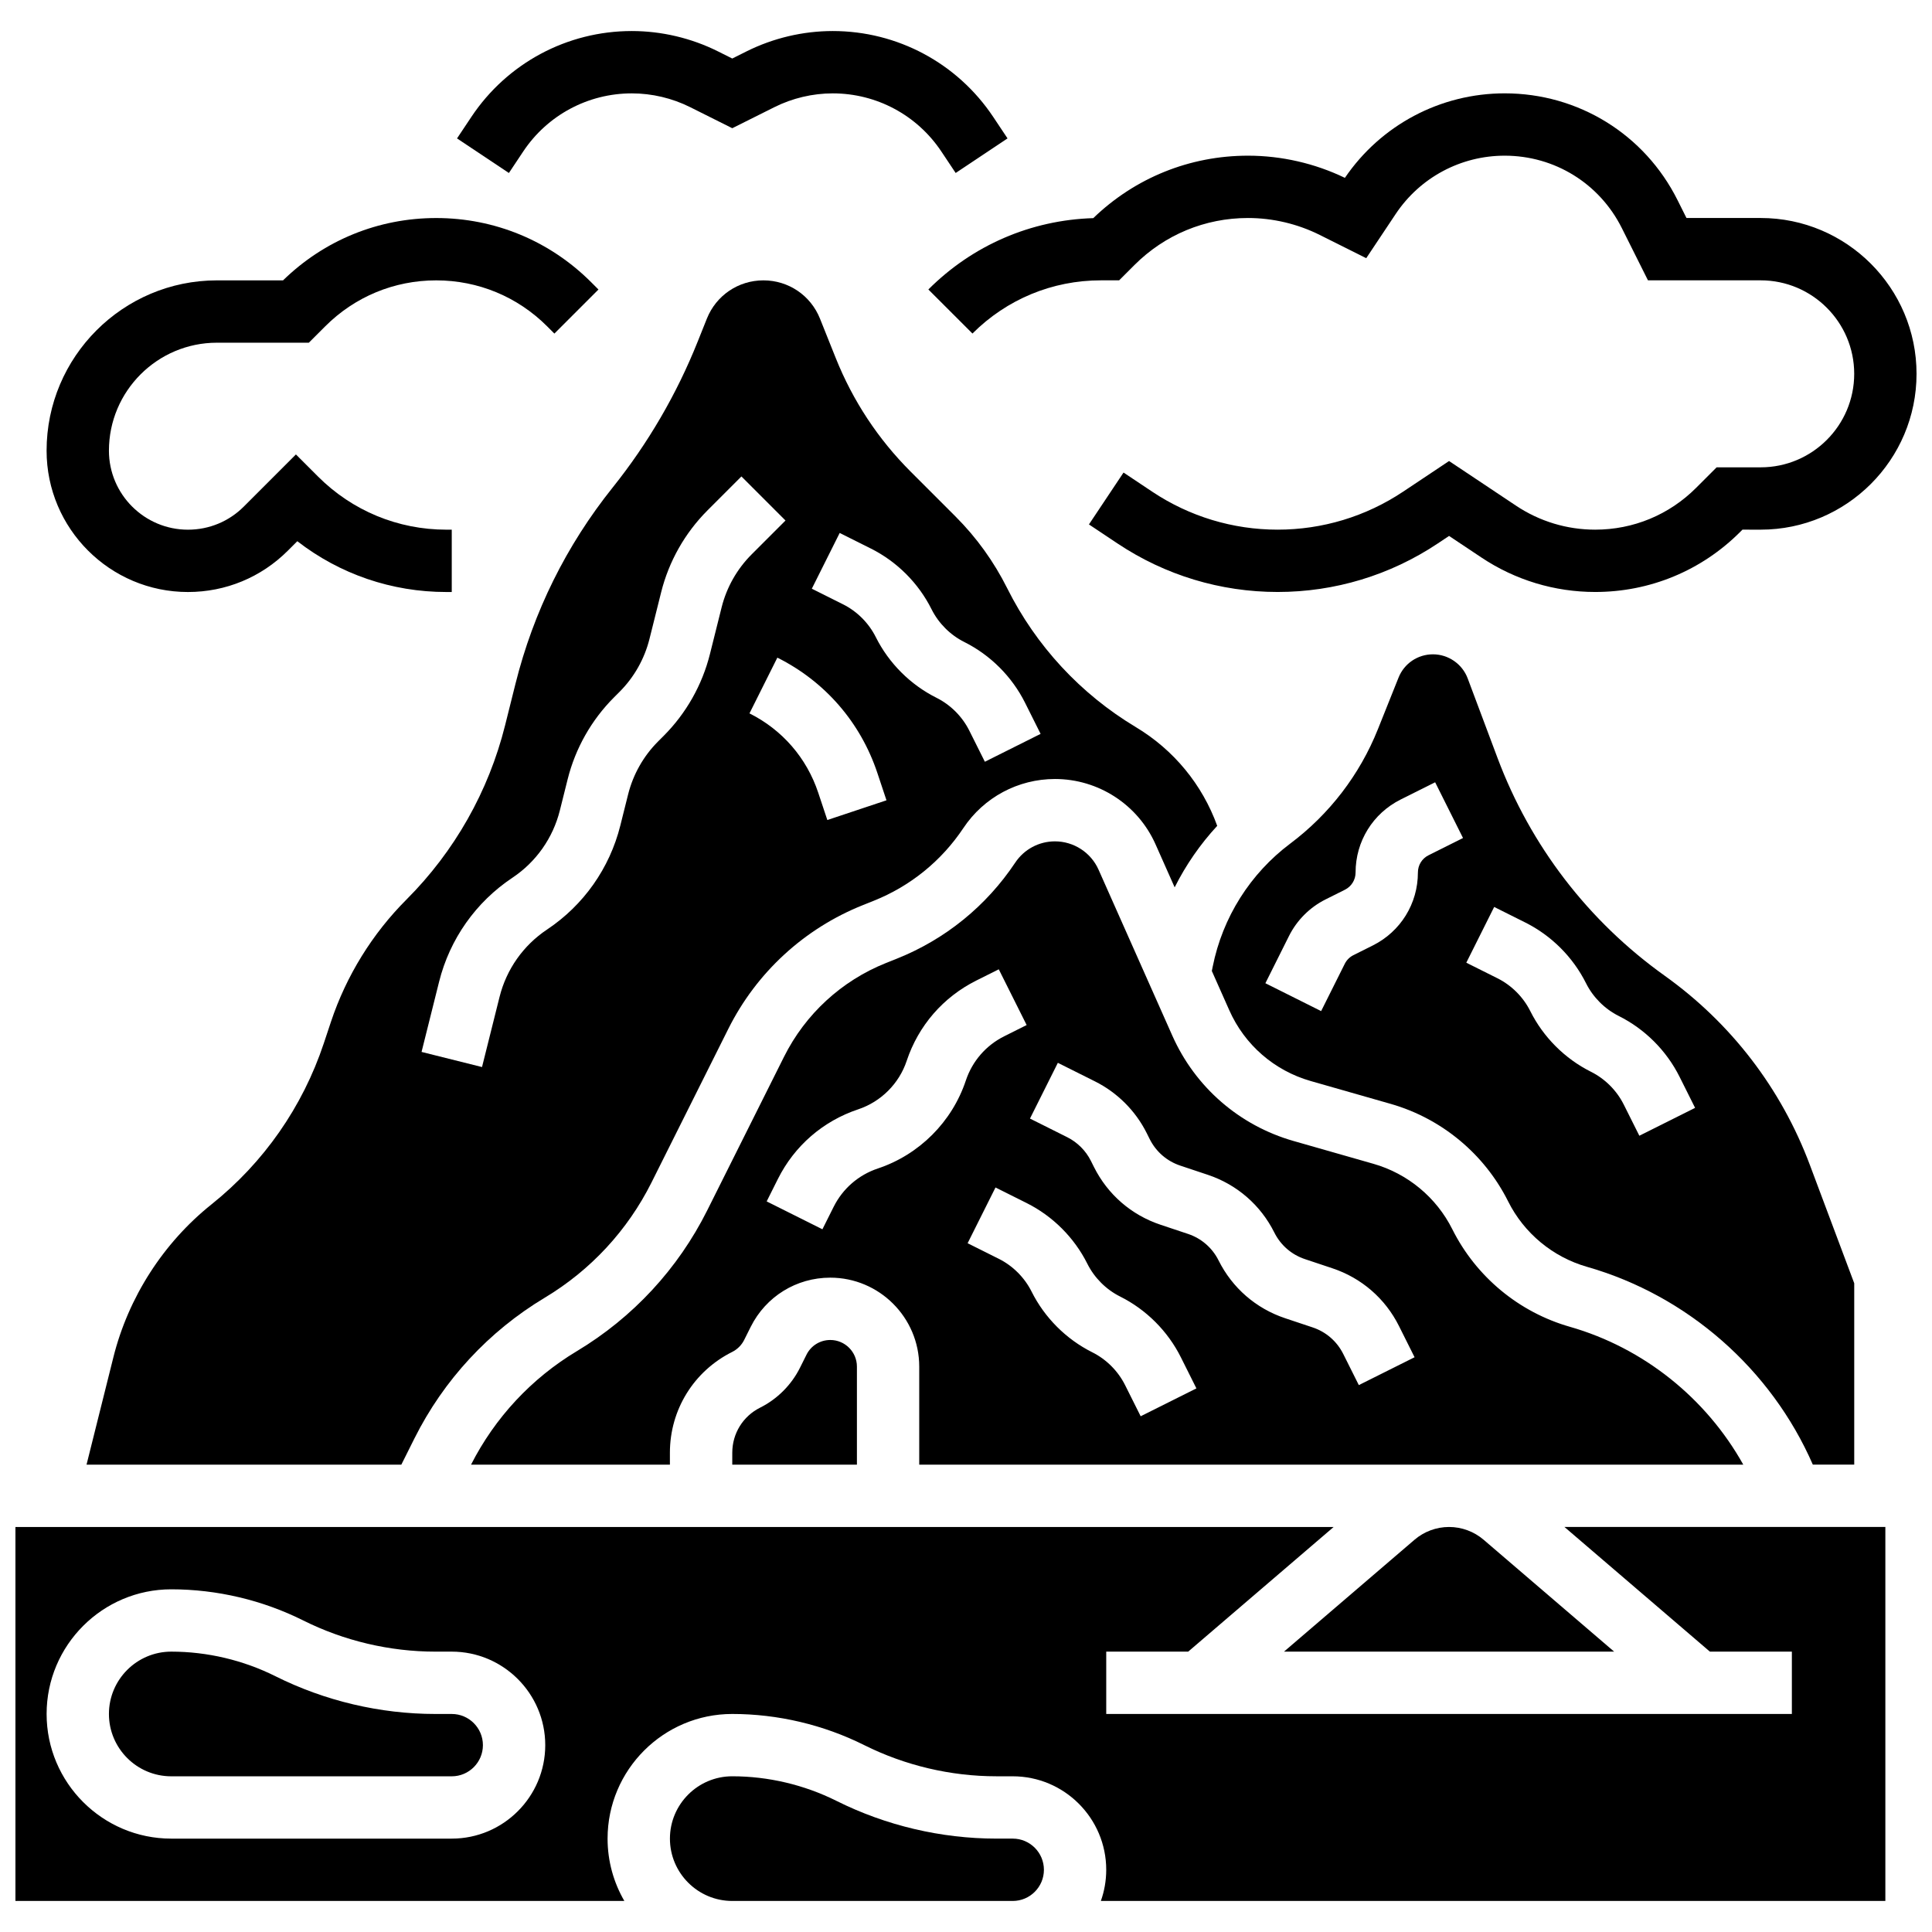
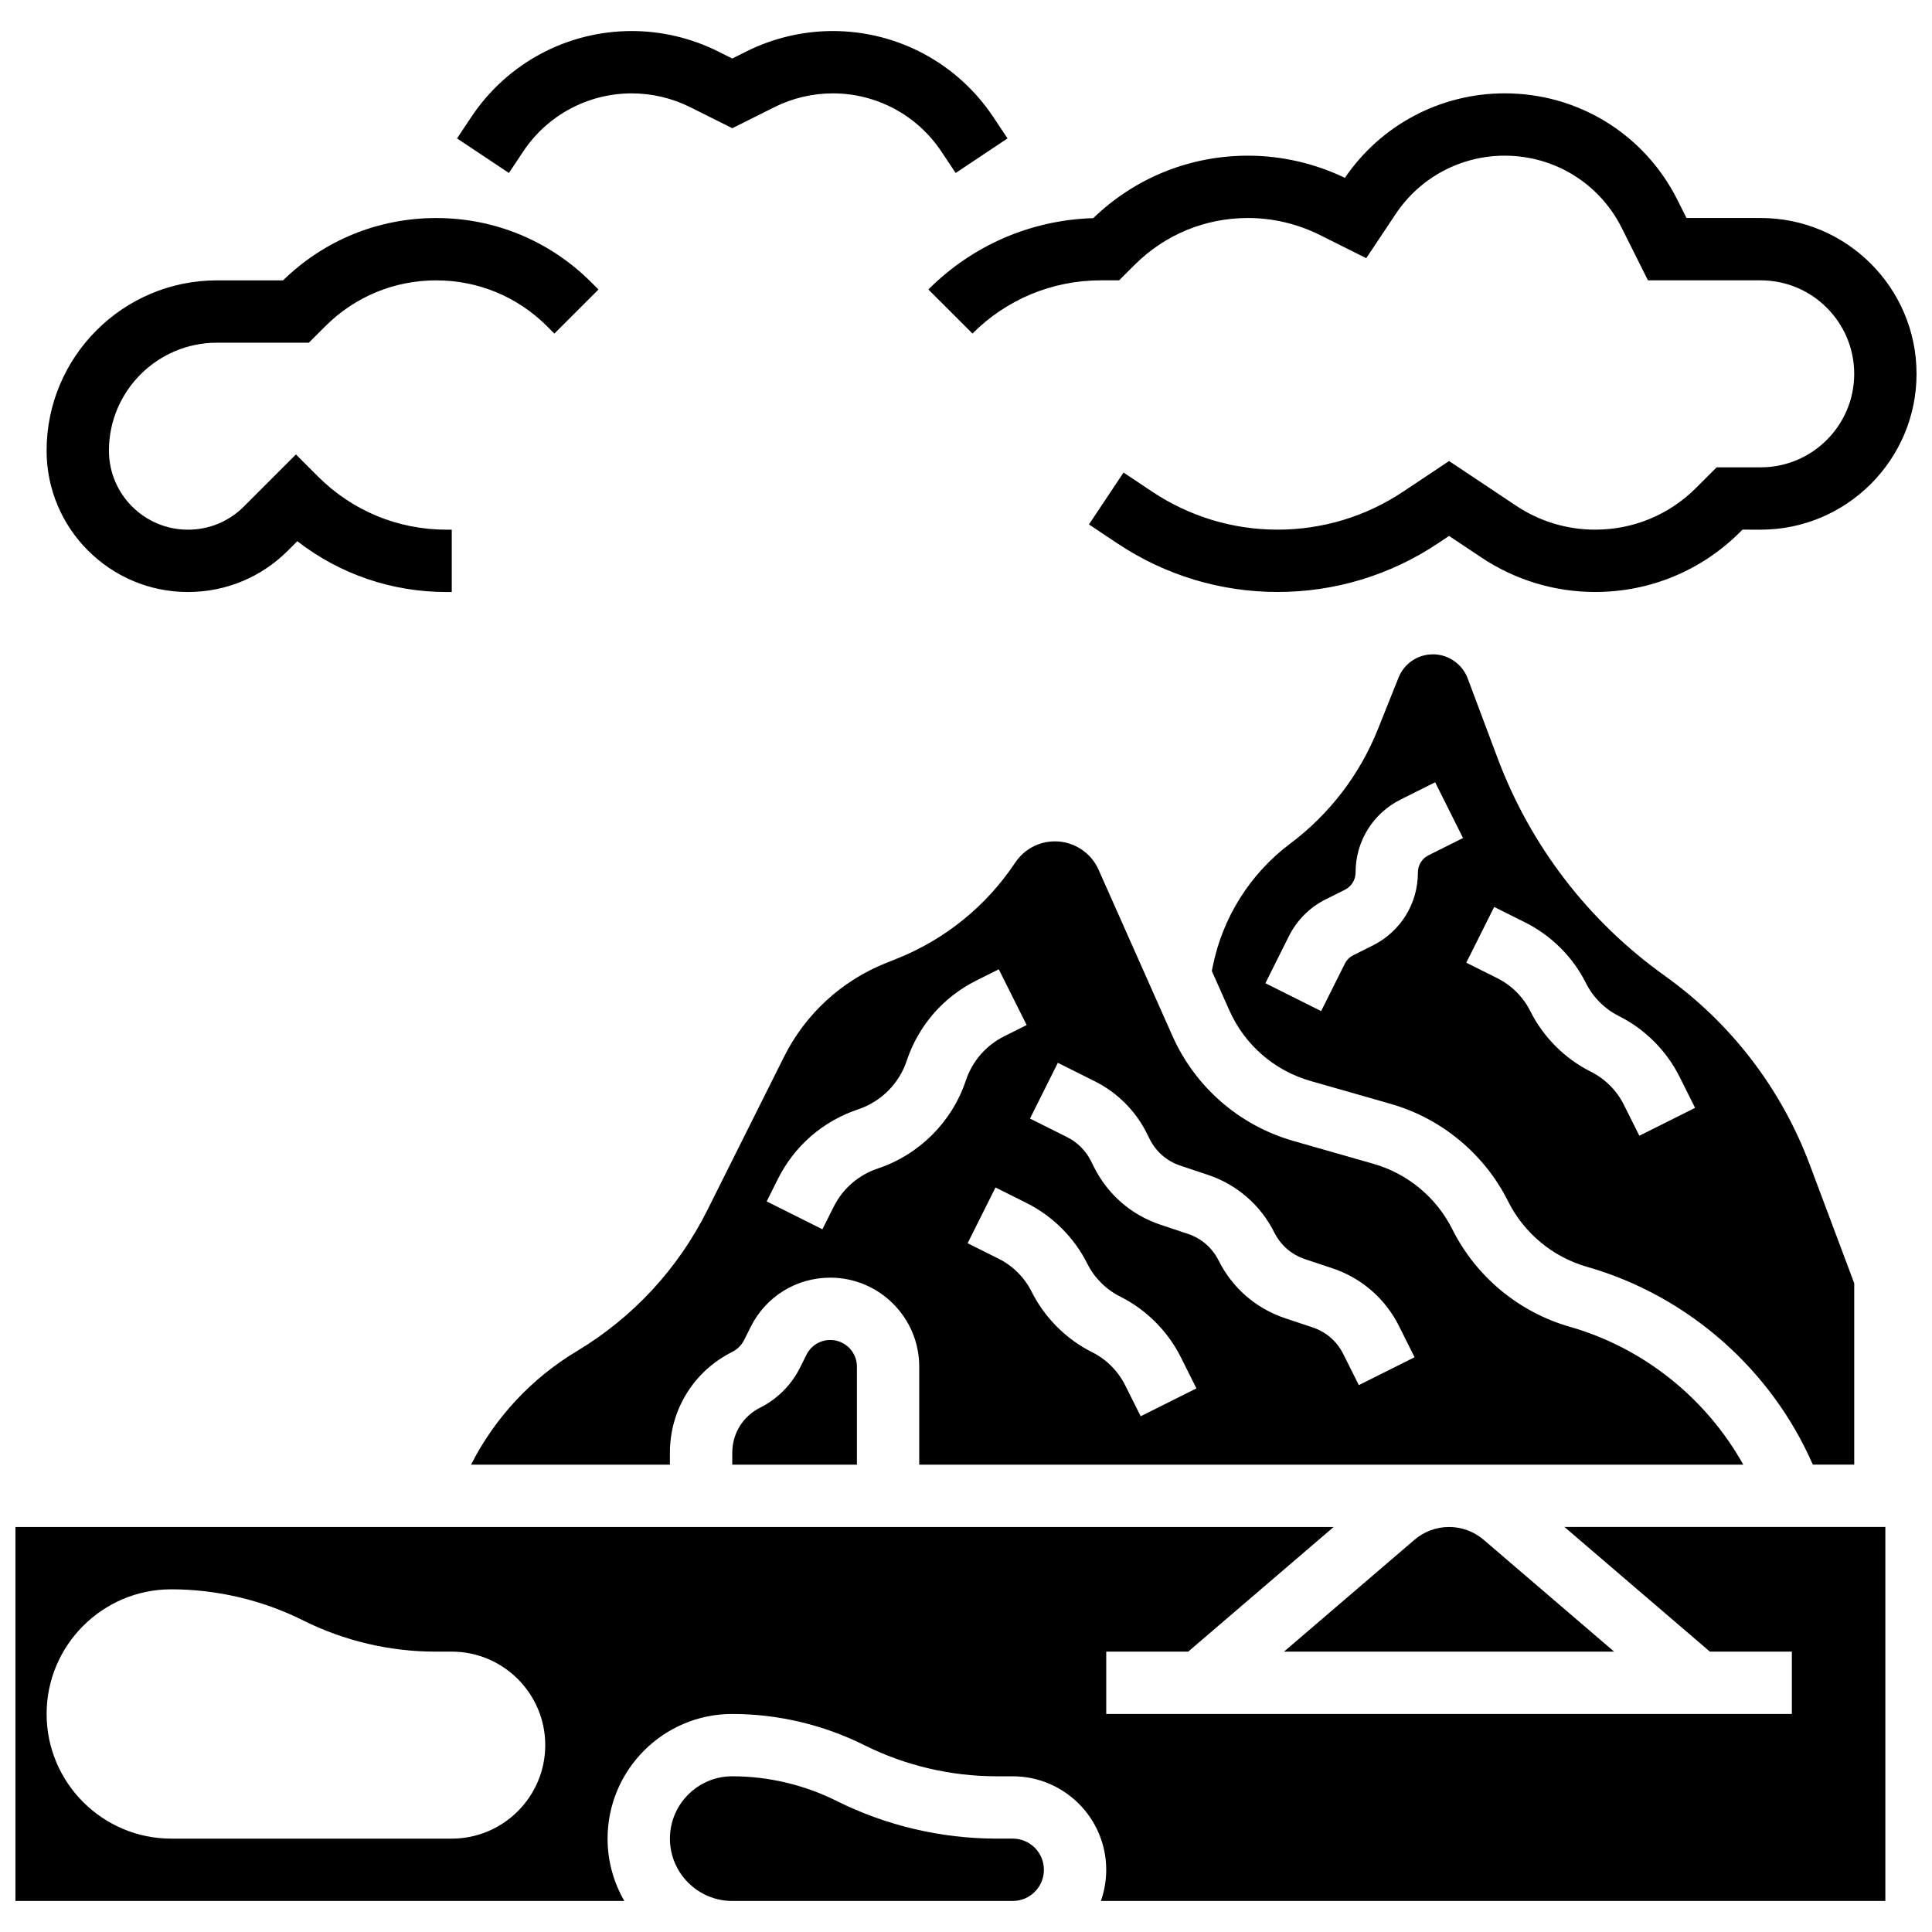
<svg xmlns="http://www.w3.org/2000/svg" width="800px" height="800px" version="1.1" viewBox="144 144 512 512">
  <defs>
    <clipPath id="b">
-       <path d="m148.09 548h495.91v100h-495.91z" />
+       <path d="m148.09 548h495.91v100h-495.91" />
    </clipPath>
    <clipPath id="a">
      <path d="m390 168h261.9v133h-261.9z" />
    </clipPath>
  </defs>
-   <path d="m316.66 457.36 20.352-40.703c7.469-14.938 20.121-26.578 35.625-32.777l2.91-1.164c9.73-3.894 17.953-10.562 23.766-19.285 5.422-8.133 14.492-12.988 24.27-12.988 11.516 0 21.977 6.801 26.652 17.32l5.062 11.391c2.969-5.926 6.762-11.414 11.277-16.297-3.961-10.934-11.492-20.121-21.578-26.172-14.652-8.793-26.438-21.516-34.078-36.797-3.531-7.062-8.145-13.461-13.715-19.031l-11.867-11.867c-8.641-8.641-15.32-18.773-19.859-30.117l-4.176-10.438c-2.469-6.156-8.352-10.137-14.988-10.137s-12.52 3.981-14.984 10.145l-2.441 6.102c-5.57 13.93-13.148 26.934-22.523 38.648-12.309 15.387-20.973 32.883-25.754 51.996l-2.762 11.047c-4.363 17.461-13.398 33.414-26.125 46.145-9.043 9.043-15.961 20.234-20.004 32.367l-1.914 5.75c-5.609 16.832-15.898 31.586-29.75 42.664-12.801 10.238-22.039 24.637-26.012 40.539l-7.113 28.445h83.426l3.465-6.934c7.75-15.496 19.695-28.398 34.555-37.316 12.164-7.293 21.941-17.852 28.285-30.535zm49.867-172.12 8.258 4.129c6.914 3.457 12.625 9.168 16.082 16.082 1.871 3.738 4.957 6.828 8.695 8.695 6.914 3.457 12.625 9.168 16.082 16.082l4.129 8.258-14.773 7.387-4.129-8.258c-1.871-3.738-4.957-6.828-8.695-8.695-6.914-3.457-12.625-9.168-16.082-16.082-1.871-3.738-4.957-6.828-8.695-8.695l-8.258-4.129zm9.98 63.59 2.418 7.258-15.672 5.227-2.418-7.258c-3.066-9.207-9.539-16.664-18.215-21.004l7.387-14.773c12.625 6.309 22.035 17.16 26.5 30.551zm-100.12 59.355-4.648 18.594-16.023-4.008 4.648-18.594c2.828-11.312 9.73-21.105 19.434-27.57 6.277-4.184 10.738-10.52 12.57-17.836l2.062-8.242c2.055-8.223 6.309-15.734 12.301-21.73l1.434-1.434c3.875-3.875 6.625-8.734 7.957-14.055l3.086-12.34c2.055-8.223 6.309-15.734 12.301-21.73l8.977-8.977 11.68 11.68-8.977 8.977c-3.875 3.875-6.629 8.738-7.957 14.055l-3.086 12.34c-2.055 8.223-6.309 15.734-12.301 21.73l-1.434 1.434c-3.875 3.875-6.625 8.734-7.957 14.055l-2.062 8.242c-2.828 11.312-9.73 21.105-19.434 27.57-6.277 4.188-10.742 10.523-12.57 17.84z" />
  <path d="m635.39 532.14v-48.059l-11.777-31.41c-7.582-20.219-20.879-37.539-38.449-50.09-20.25-14.465-35.574-34.43-44.312-57.73l-7.902-21.074c-1.43-3.812-5.125-6.375-9.199-6.375-4.043 0-7.625 2.426-9.125 6.176l-5.481 13.699c-4.809 12.023-12.828 22.488-23.188 30.258-10.66 7.996-17.969 19.594-20.582 32.656l-0.227 1.129 4.637 10.43c4.066 9.152 11.922 15.977 21.551 18.73l21.195 6.055c13.504 3.859 24.852 13.277 31.137 25.84 4.215 8.434 11.832 14.754 20.898 17.344 26.625 7.609 48.809 27.098 59.852 52.422zm-112.81-161.49c-1.742 0.867-2.82 2.617-2.82 4.566 0 8.242-4.578 15.652-11.953 19.34l-5.148 2.574c-0.98 0.492-1.793 1.301-2.281 2.285l-6.266 12.535-14.773-7.387 6.266-12.535c2.078-4.156 5.512-7.59 9.668-9.668l5.148-2.574c1.738-0.875 2.82-2.625 2.82-4.57 0-8.242 4.578-15.652 11.953-19.34l9.133-4.566 7.387 14.773zm55.863 74.332-4.129-8.258c-1.871-3.738-4.957-6.828-8.695-8.695-6.914-3.457-12.625-9.168-16.082-16.082-1.871-3.738-4.957-6.828-8.695-8.695l-8.258-4.129 7.387-14.773 8.258 4.129c6.914 3.457 12.625 9.168 16.082 16.082 1.871 3.738 4.957 6.828 8.695 8.695 6.914 3.457 12.625 9.168 16.082 16.082l4.129 8.258z" />
  <path d="m357.73 503.01-1.742 3.488c-2.266 4.531-6.008 8.273-10.539 10.539-4.559 2.277-7.387 6.859-7.387 11.953l-0.004 3.156h33.035v-25.98c0-3.891-3.164-7.055-7.055-7.055-2.688 0-5.106 1.492-6.309 3.898z" />
  <path d="m560.02 495.61c-13.504-3.859-24.852-13.277-31.137-25.84-4.215-8.434-11.832-14.754-20.898-17.344l-21.195-6.055c-14.348-4.102-26.047-14.27-32.109-27.902l-19.551-43.988c-2.027-4.562-6.566-7.512-11.559-7.512-4.238 0-8.172 2.106-10.523 5.633-7.68 11.516-18.527 20.32-31.375 25.457l-2.91 1.164c-11.746 4.699-21.328 13.516-26.984 24.828l-20.352 40.703c-7.75 15.496-19.695 28.398-34.555 37.316-12.012 7.207-21.695 17.605-28.043 30.086l52.703-0.004v-3.156c0-11.391 6.328-21.633 16.52-26.727 1.355-0.68 2.477-1.797 3.156-3.156l1.742-3.488c4.019-8.039 12.098-13.031 21.082-13.031 12.996 0 23.574 10.574 23.574 23.574v25.98h218.38c-9.812-17.598-26.438-30.957-45.969-36.539zm-183.36-41.957c-5.144 1.715-9.316 5.332-11.742 10.184l-2.969 5.934-14.773-7.387 2.969-5.934c4.398-8.797 11.961-15.355 21.293-18.469 6.031-2.012 10.836-6.812 12.844-12.844 3.109-9.332 9.668-16.895 18.469-21.293l5.934-2.969 7.387 14.773-5.934 2.969c-4.852 2.426-8.469 6.598-10.184 11.742-3.644 10.938-12.352 19.645-23.293 23.293zm69.629 65.672-4.129-8.258c-1.871-3.738-4.957-6.828-8.695-8.695-6.914-3.457-12.625-9.168-16.082-16.082-1.871-3.738-4.957-6.828-8.695-8.695l-8.258-4.129 7.387-14.773 8.258 4.129c6.914 3.457 12.625 9.168 16.082 16.082 1.871 3.738 4.957 6.828 8.695 8.695 6.914 3.457 12.625 9.168 16.082 16.082l4.129 8.258zm57.812-8.258-4.129-8.258c-1.676-3.352-4.559-5.852-8.113-7.035l-7.258-2.422c-7.742-2.578-14.016-8.02-17.664-15.32-1.676-3.352-4.559-5.852-8.113-7.035l-7.258-2.422c-7.742-2.578-14.016-8.02-17.664-15.32l-0.805-1.613c-1.348-2.699-3.578-4.926-6.273-6.273l-9.871-4.938 7.387-14.773 9.871 4.938c5.875 2.934 10.727 7.789 13.664 13.66l0.805 1.613c1.676 3.352 4.559 5.852 8.113 7.035l7.258 2.422c7.742 2.578 14.016 8.02 17.664 15.32 1.676 3.352 4.559 5.852 8.113 7.035l7.258 2.422c7.742 2.578 14.016 8.02 17.664 15.32l4.129 8.258z" />
  <path d="m484.27 581.7h87.492l-34.59-29.652c-2.551-2.18-5.801-3.383-9.156-3.383s-6.606 1.203-9.156 3.387z" />
-   <path d="m263.72 598.22h-4.359c-14.633 0-29.285-3.461-42.371-10.004-8.527-4.262-18.074-6.516-27.602-6.516-9.109 0-16.52 7.41-16.52 16.52s7.41 16.52 16.52 16.52h74.332c4.555 0 8.258-3.707 8.258-8.258 0-4.555-3.703-8.262-8.258-8.262z" />
  <g clip-path="url(#b)">
    <path d="m597.14 581.7h21.723v16.52h-181.7v-16.52h21.723l38.543-33.035h-349.34v99.109h161.37c-2.82-4.863-4.445-10.504-4.445-16.52 0-18.215 14.82-33.035 33.035-33.035 12.082 0 24.18 2.856 34.984 8.258 10.809 5.402 22.906 8.258 34.988 8.258l4.363 0.004c13.66 0 24.777 11.117 24.777 24.777 0 2.894-0.504 5.676-1.422 8.258h207.9v-99.109h-85.043zm-333.42 49.555h-74.332c-18.215 0-33.035-14.82-33.035-33.035s14.82-33.035 33.035-33.035c12.082 0 24.18 2.856 34.984 8.258 10.809 5.402 22.906 8.258 34.988 8.258h4.359c13.66 0 24.777 11.117 24.777 24.777 0 13.664-11.117 24.777-24.777 24.777z" />
  </g>
  <path d="m412.39 631.25h-4.359c-14.633 0-29.285-3.461-42.371-10.004-8.527-4.258-18.07-6.512-27.602-6.512-9.109 0-16.52 7.41-16.52 16.52 0 9.109 7.41 16.52 16.52 16.52h74.332c4.555 0 8.258-3.707 8.258-8.258 0-4.559-3.703-8.266-8.258-8.266z" />
  <path d="m193.81 300.89c10.008 0 19.414-3.894 26.488-10.973l2.492-2.492c11.266 8.734 25.023 13.465 39.512 13.465h1.418v-16.52h-1.418c-12.859 0-24.945-5.008-34.039-14.098l-5.84-5.84-13.805 13.809c-3.957 3.957-9.215 6.133-14.809 6.133-11.547 0-20.941-9.395-20.941-20.941 0-15.777 12.836-28.613 28.613-28.613h24.363l4.34-4.336c7.852-7.859 18.297-12.184 29.406-12.184s21.551 4.324 29.41 12.184l1.918 1.918 11.68-11.68-1.918-1.918c-10.977-10.98-25.57-17.023-41.09-17.023-15.285 0-29.664 5.859-40.582 16.52h-17.527c-24.887 0-45.133 20.246-45.133 45.133 0 20.656 16.805 37.457 37.461 37.457z" />
  <path d="m282.66 184.14c6.426-9.641 17.18-15.395 28.77-15.395 5.34 0 10.688 1.262 15.465 3.648l11.164 5.586 11.168-5.582c4.777-2.387 10.125-3.652 15.465-3.652 11.586 0 22.34 5.754 28.77 15.395l3.801 5.703 13.746-9.164-3.801-5.703c-9.504-14.246-25.395-22.75-42.52-22.75-7.891 0-15.789 1.867-22.852 5.394l-3.777 1.891-3.781-1.891c-7.059-3.527-14.961-5.394-22.848-5.394-17.121 0-33.016 8.504-42.512 22.754l-3.801 5.703 13.746 9.164z" />
  <g clip-path="url(#a)">
    <path d="m401.71 232.39c9.09-9.09 21.18-14.098 34.035-14.098h4.836l4.059-4.059c8.035-8.035 18.719-12.461 30.086-12.461 6.57 0 13.148 1.555 19.027 4.492l12.312 6.156 7.805-11.711c6.453-9.676 17.25-15.453 28.883-15.453 13.23 0 25.129 7.352 31.047 19.188l6.926 13.848h29.879c13.664 0 24.777 11.117 24.777 24.777 0 13.66-11.113 24.777-24.777 24.777h-11.68l-5.441 5.441c-7.141 7.144-16.637 11.078-26.742 11.078-7.488 0-14.746-2.195-20.977-6.352l-17.75-11.836-12.18 8.121c-9.879 6.586-21.375 10.066-33.246 10.066s-23.367-3.481-33.246-10.066l-7.598-5.066-9.164 13.746 7.598 5.066c12.602 8.398 27.266 12.836 42.41 12.836 15.145 0 29.809-4.441 42.41-12.84l3.016-2.012 8.59 5.727c8.953 5.969 19.379 9.125 30.141 9.125 14.512 0 28.16-5.652 38.422-15.914l0.602-0.605 4.836 0.004c22.77 0 41.297-18.523 41.297-41.297 0-22.77-18.523-41.297-41.297-41.297h-19.672l-2.359-4.719c-8.73-17.465-26.289-28.316-45.82-28.316-17 0-32.789 8.363-42.344 22.395-7.973-3.848-16.832-5.875-25.684-5.875-15.418 0-29.938 5.871-41 16.551-16.512 0.504-31.965 7.172-43.699 18.906z" />
  </g>
</svg>